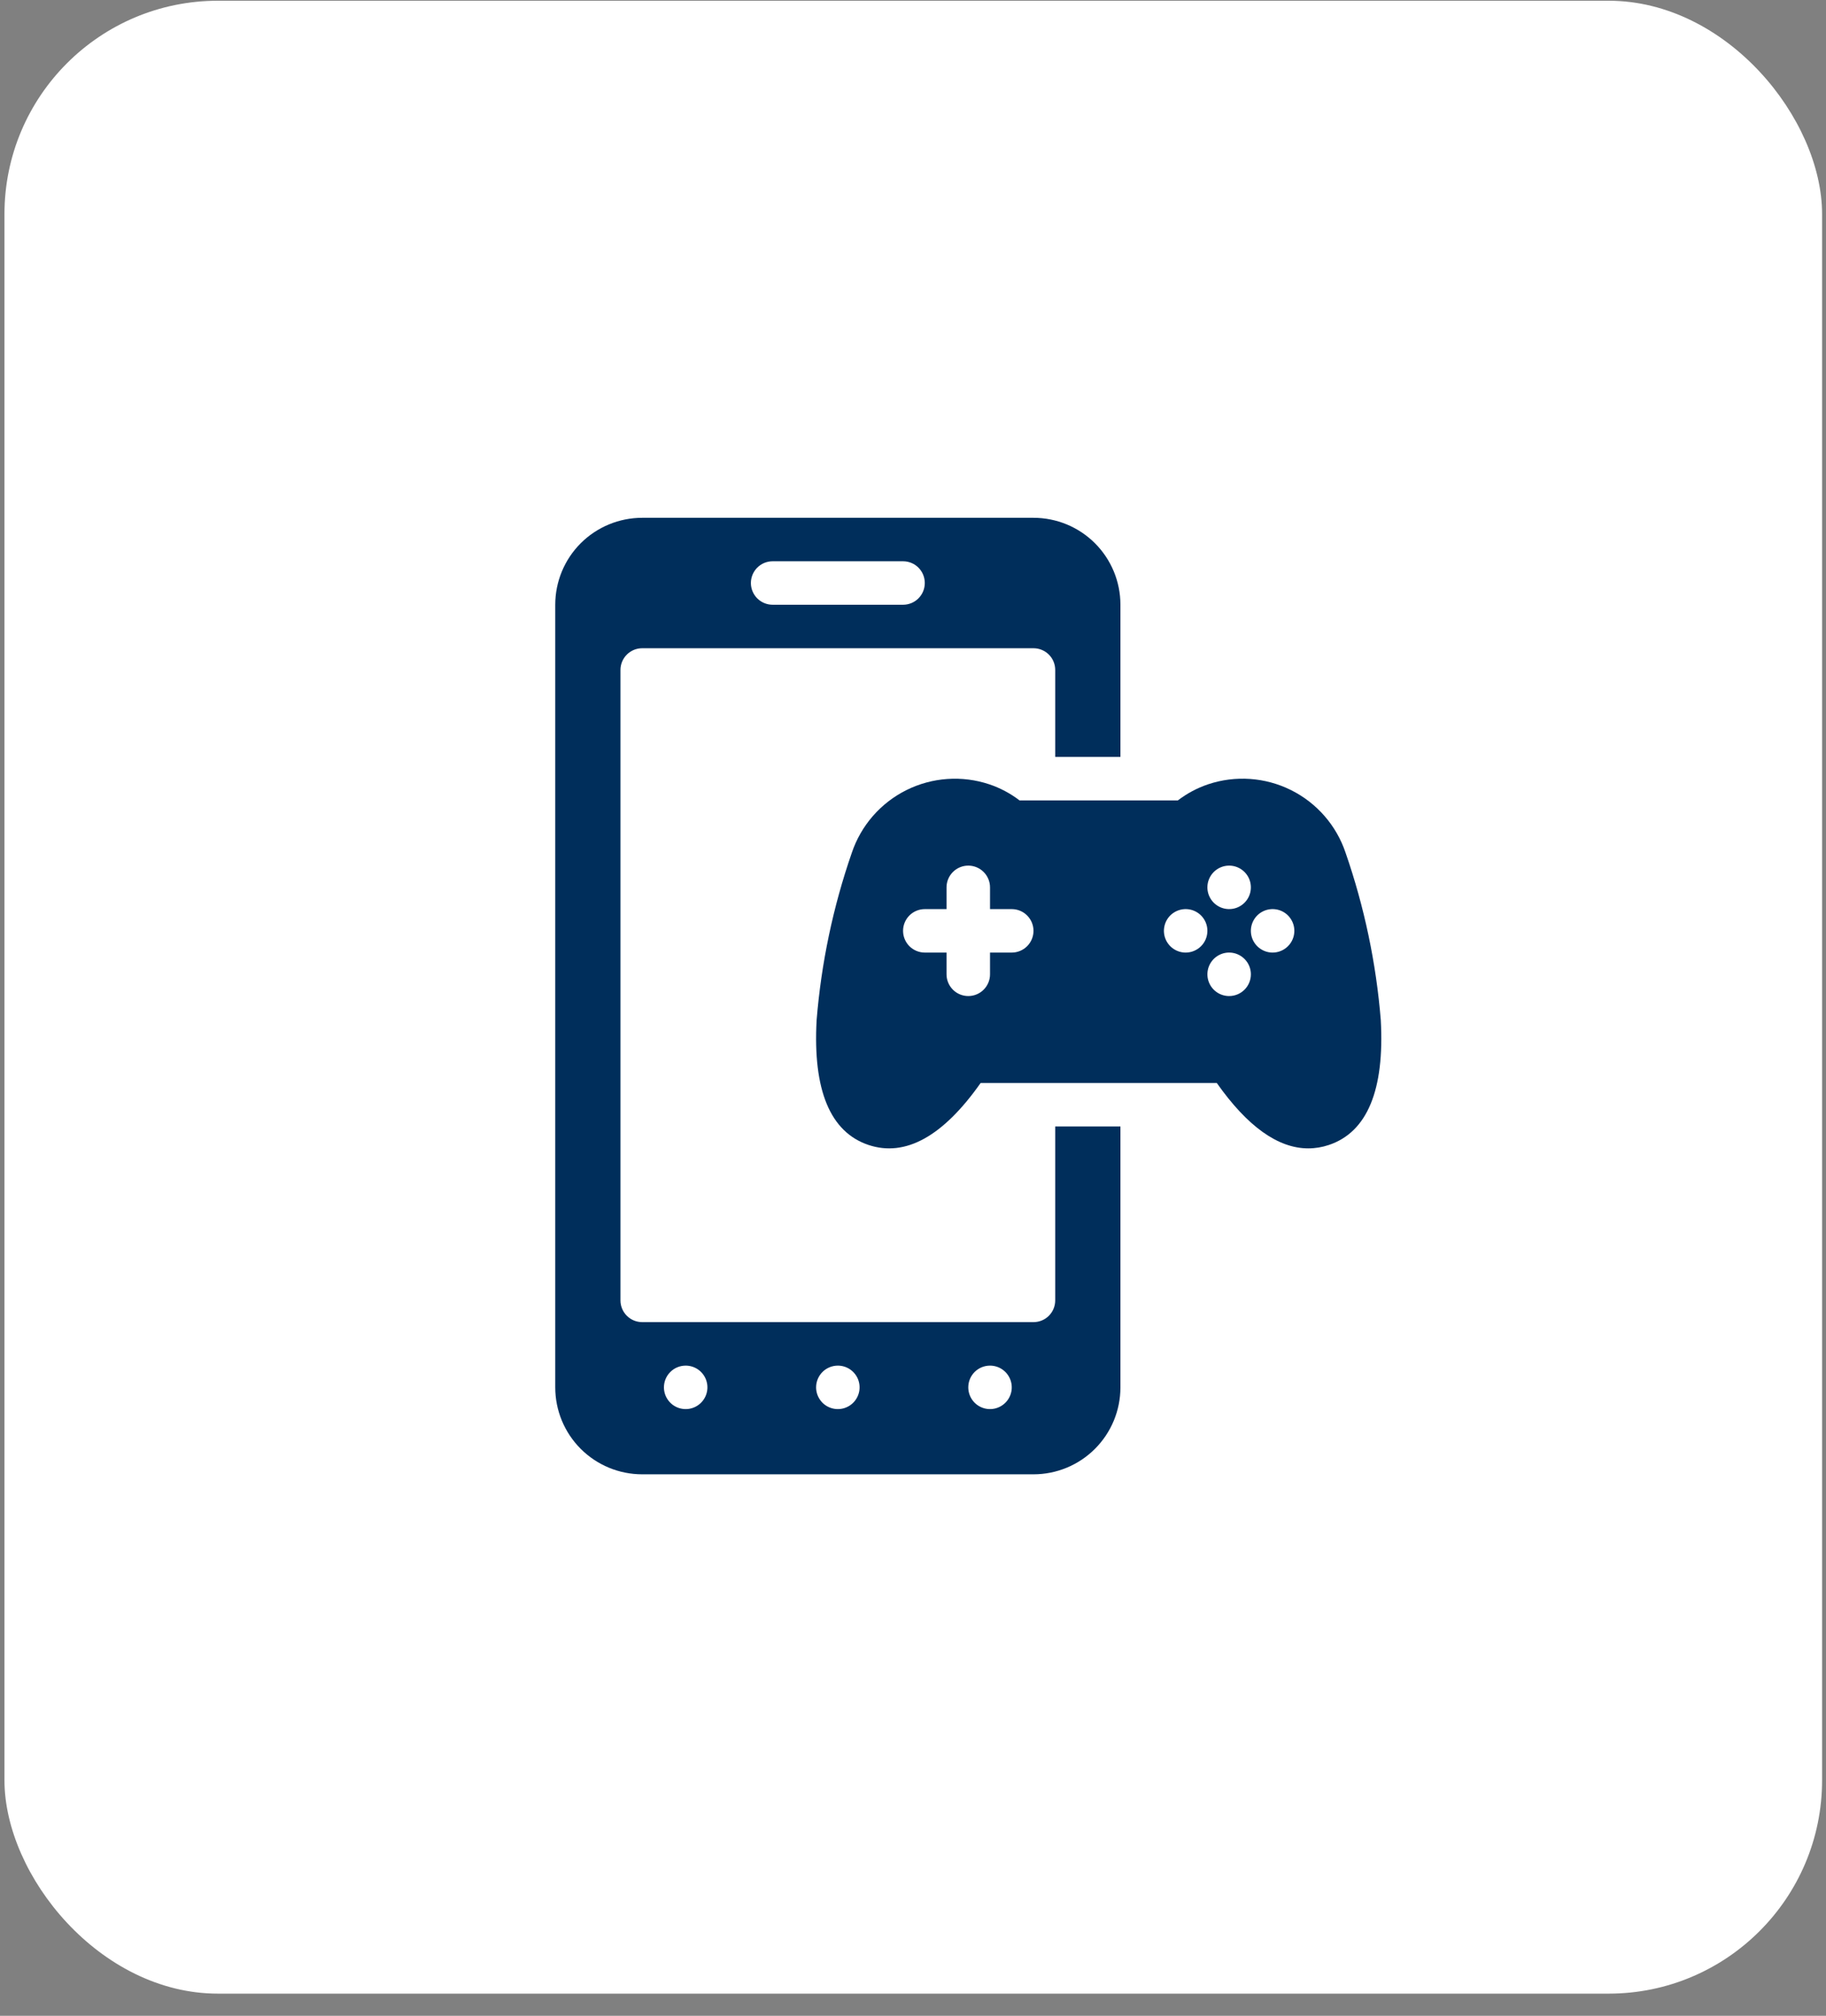
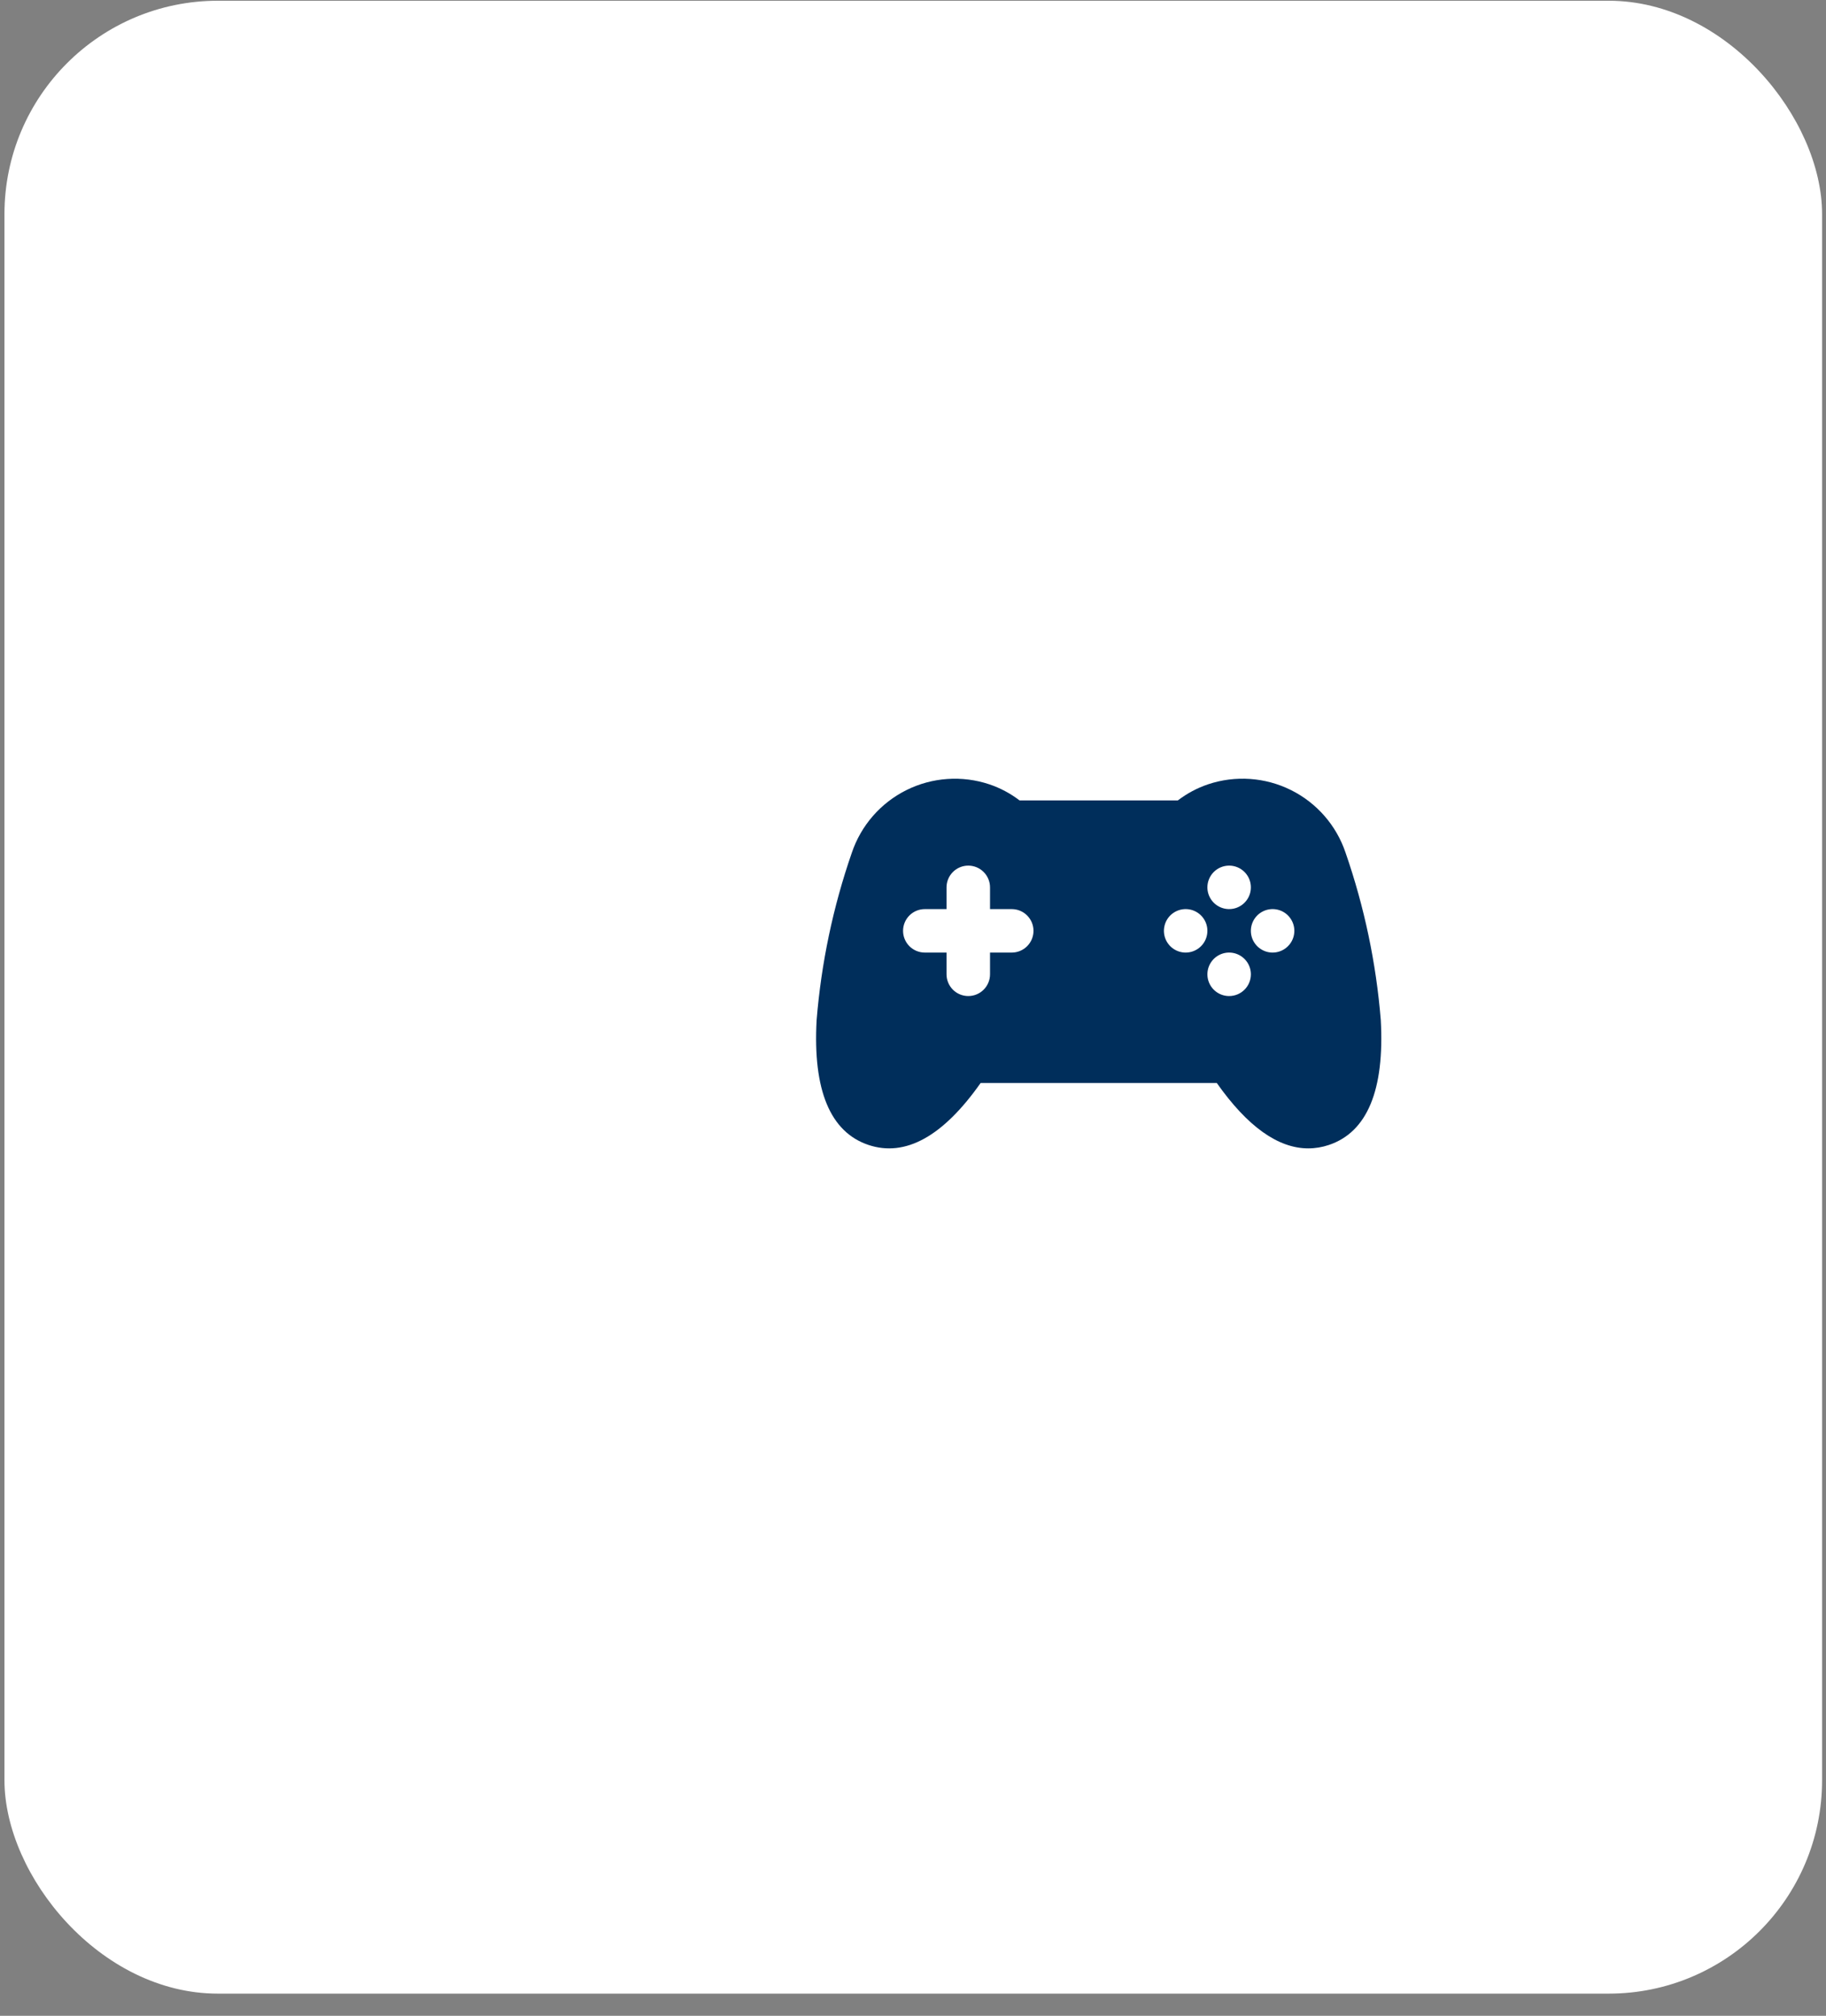
<svg xmlns="http://www.w3.org/2000/svg" width="77" height="85" viewBox="0 0 77 85" fill="none">
  <rect x="0" y="0" width="77" height="85" fill="#808080" stroke="none" />
  <rect x="0.188" y="0.031" width="76.647" height="84.034" rx="9" fill="white" />
-   <path d="M47.247 31.917V25.5C47.247 24.528 46.861 23.595 46.173 22.907C45.486 22.22 44.553 21.834 43.581 21.834H27.081C26.108 21.834 25.176 22.22 24.488 22.907C23.8 23.595 23.414 24.528 23.414 25.5V58.5C23.414 59.473 23.8 60.405 24.488 61.093C25.176 61.781 26.108 62.167 27.081 62.167H43.581C44.553 62.167 45.486 61.781 46.173 61.093C46.861 60.405 47.247 59.473 47.247 58.5V47.5H44.497V54.834C44.497 55.077 44.401 55.31 44.229 55.482C44.057 55.654 43.824 55.75 43.581 55.75H27.081C26.838 55.75 26.605 55.654 26.433 55.482C26.261 55.31 26.164 55.077 26.164 54.834V28.25C26.164 28.007 26.261 27.774 26.433 27.602C26.605 27.43 26.838 27.334 27.081 27.334H43.581C43.824 27.334 44.057 27.43 44.229 27.602C44.401 27.774 44.497 28.007 44.497 28.25V31.917H47.247ZM41.747 57.584C41.929 57.584 42.106 57.637 42.257 57.738C42.407 57.839 42.525 57.982 42.594 58.149C42.664 58.317 42.682 58.501 42.647 58.679C42.611 58.857 42.524 59.02 42.396 59.148C42.267 59.276 42.104 59.364 41.926 59.399C41.748 59.435 41.564 59.416 41.397 59.347C41.229 59.278 41.086 59.16 40.985 59.009C40.885 58.859 40.831 58.681 40.831 58.5C40.831 58.257 40.927 58.024 41.099 57.852C41.271 57.68 41.504 57.584 41.747 57.584ZM35.331 57.584C35.512 57.584 35.689 57.637 35.84 57.738C35.991 57.839 36.108 57.982 36.178 58.149C36.247 58.317 36.265 58.501 36.23 58.679C36.194 58.857 36.107 59.02 35.979 59.148C35.851 59.276 35.687 59.364 35.51 59.399C35.332 59.435 35.147 59.416 34.98 59.347C34.812 59.278 34.669 59.16 34.569 59.009C34.468 58.859 34.414 58.681 34.414 58.5C34.414 58.257 34.511 58.024 34.682 57.852C34.855 57.68 35.088 57.584 35.331 57.584ZM28.914 57.584C29.095 57.584 29.273 57.637 29.423 57.738C29.574 57.839 29.692 57.982 29.761 58.149C29.83 58.317 29.849 58.501 29.813 58.679C29.778 58.857 29.69 59.02 29.562 59.148C29.434 59.276 29.271 59.364 29.093 59.399C28.915 59.435 28.731 59.416 28.563 59.347C28.396 59.278 28.253 59.16 28.152 59.009C28.051 58.859 27.997 58.681 27.997 58.5C27.997 58.257 28.094 58.024 28.266 57.852C28.438 57.68 28.671 57.584 28.914 57.584ZM38.081 25.5H32.581C32.338 25.5 32.105 25.404 31.933 25.232C31.761 25.06 31.664 24.827 31.664 24.584C31.664 24.34 31.761 24.107 31.933 23.935C32.105 23.763 32.338 23.667 32.581 23.667H38.081C38.324 23.667 38.557 23.763 38.729 23.935C38.901 24.107 38.997 24.34 38.997 24.584C38.997 24.827 38.901 25.06 38.729 25.232C38.557 25.404 38.324 25.5 38.081 25.5Z" fill="#002E5B" />
  <path d="M58.226 43.013C58.031 40.609 57.532 38.239 56.742 35.96C56.356 34.808 55.528 33.857 54.44 33.315C53.352 32.774 52.094 32.686 50.942 33.072C50.484 33.227 50.054 33.456 49.67 33.75H42.992C42.608 33.456 42.178 33.227 41.72 33.073C40.568 32.687 39.309 32.775 38.222 33.316C37.134 33.858 36.306 34.809 35.919 35.961C35.129 38.24 34.631 40.61 34.436 43.014C34.273 45.966 35.009 47.738 36.624 48.279C38.177 48.797 39.765 47.92 41.351 45.667H51.311C52.602 47.5 53.893 48.423 55.167 48.423C55.463 48.423 55.757 48.374 56.038 48.279C57.653 47.737 58.389 45.965 58.226 43.013ZM51.831 36.5C52.012 36.5 52.19 36.554 52.34 36.655C52.491 36.755 52.608 36.899 52.678 37.066C52.747 37.234 52.765 37.418 52.73 37.596C52.695 37.774 52.607 37.937 52.479 38.065C52.351 38.193 52.188 38.281 52.01 38.316C51.832 38.351 51.648 38.333 51.48 38.264C51.313 38.194 51.169 38.077 51.069 37.926C50.968 37.775 50.914 37.598 50.914 37.417C50.914 37.174 51.011 36.941 51.183 36.769C51.355 36.597 51.588 36.5 51.831 36.5ZM42.664 40.167H41.748V41.084C41.748 41.327 41.651 41.56 41.479 41.732C41.307 41.904 41.074 42 40.831 42C40.588 42 40.355 41.904 40.183 41.732C40.011 41.56 39.914 41.327 39.914 41.084V40.167H38.998C38.755 40.167 38.521 40.07 38.349 39.898C38.178 39.727 38.081 39.493 38.081 39.25C38.081 39.007 38.178 38.774 38.349 38.602C38.521 38.43 38.755 38.334 38.998 38.334H39.914V37.417C39.914 37.174 40.011 36.941 40.183 36.769C40.355 36.597 40.588 36.5 40.831 36.5C41.074 36.5 41.307 36.597 41.479 36.769C41.651 36.941 41.748 37.174 41.748 37.417V38.334H42.664C42.907 38.334 43.141 38.43 43.312 38.602C43.484 38.774 43.581 39.007 43.581 39.25C43.581 39.493 43.484 39.727 43.312 39.898C43.141 40.07 42.907 40.167 42.664 40.167ZM49.998 40.167C49.816 40.167 49.639 40.113 49.488 40.012C49.338 39.912 49.22 39.769 49.151 39.601C49.081 39.434 49.063 39.249 49.099 39.071C49.134 38.894 49.221 38.73 49.349 38.602C49.478 38.474 49.641 38.387 49.819 38.351C49.997 38.316 50.181 38.334 50.348 38.403C50.516 38.473 50.659 38.59 50.76 38.741C50.861 38.892 50.914 39.069 50.914 39.25C50.914 39.493 50.818 39.727 50.646 39.898C50.474 40.07 50.241 40.167 49.998 40.167ZM51.831 42C51.65 42 51.472 41.947 51.322 41.846C51.171 41.745 51.053 41.602 50.984 41.434C50.915 41.267 50.897 41.083 50.932 40.905C50.967 40.727 51.055 40.564 51.183 40.435C51.311 40.307 51.474 40.22 51.652 40.184C51.83 40.149 52.014 40.167 52.182 40.237C52.349 40.306 52.492 40.424 52.593 40.574C52.694 40.725 52.748 40.902 52.748 41.084C52.748 41.327 52.651 41.56 52.479 41.732C52.307 41.904 52.074 42 51.831 42ZM53.664 40.167C53.483 40.167 53.306 40.113 53.155 40.012C53.004 39.912 52.887 39.769 52.817 39.601C52.748 39.434 52.73 39.249 52.765 39.071C52.801 38.894 52.888 38.73 53.016 38.602C53.144 38.474 53.308 38.387 53.485 38.351C53.663 38.316 53.848 38.334 54.015 38.403C54.183 38.473 54.326 38.59 54.426 38.741C54.527 38.892 54.581 39.069 54.581 39.25C54.581 39.493 54.484 39.727 54.312 39.898C54.141 40.07 53.907 40.167 53.664 40.167Z" fill="#002E5B" />
</svg>